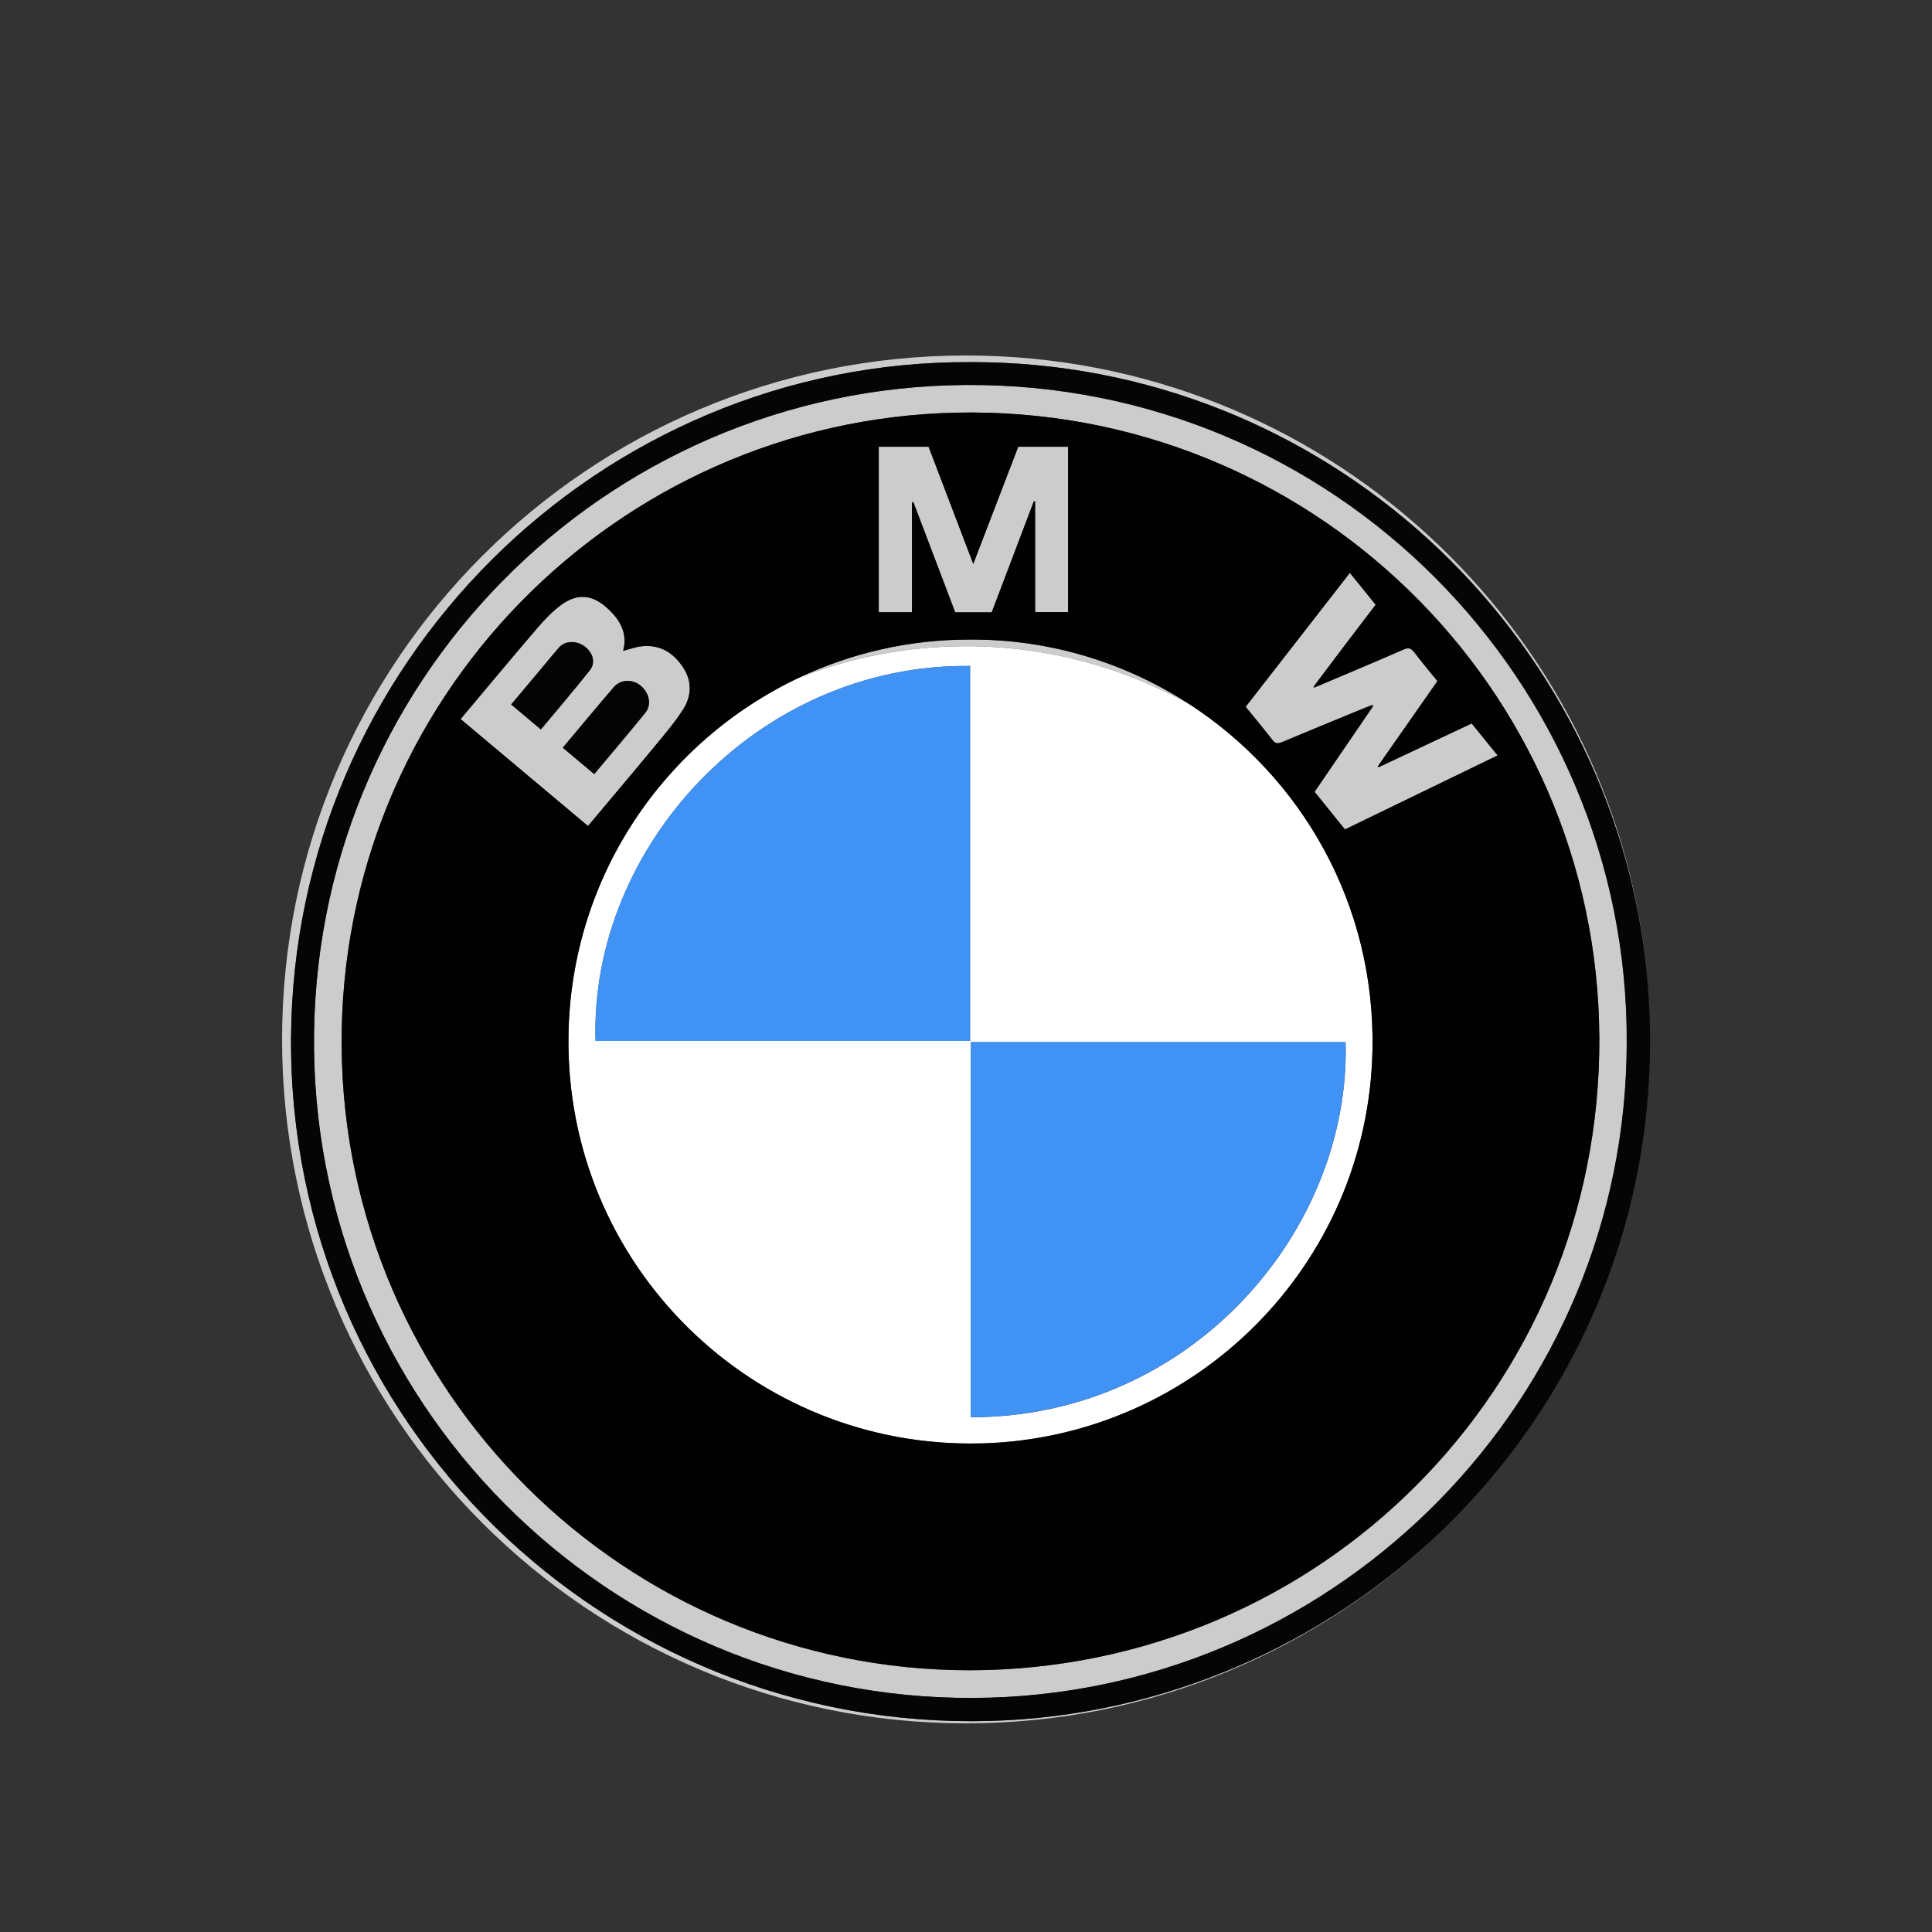
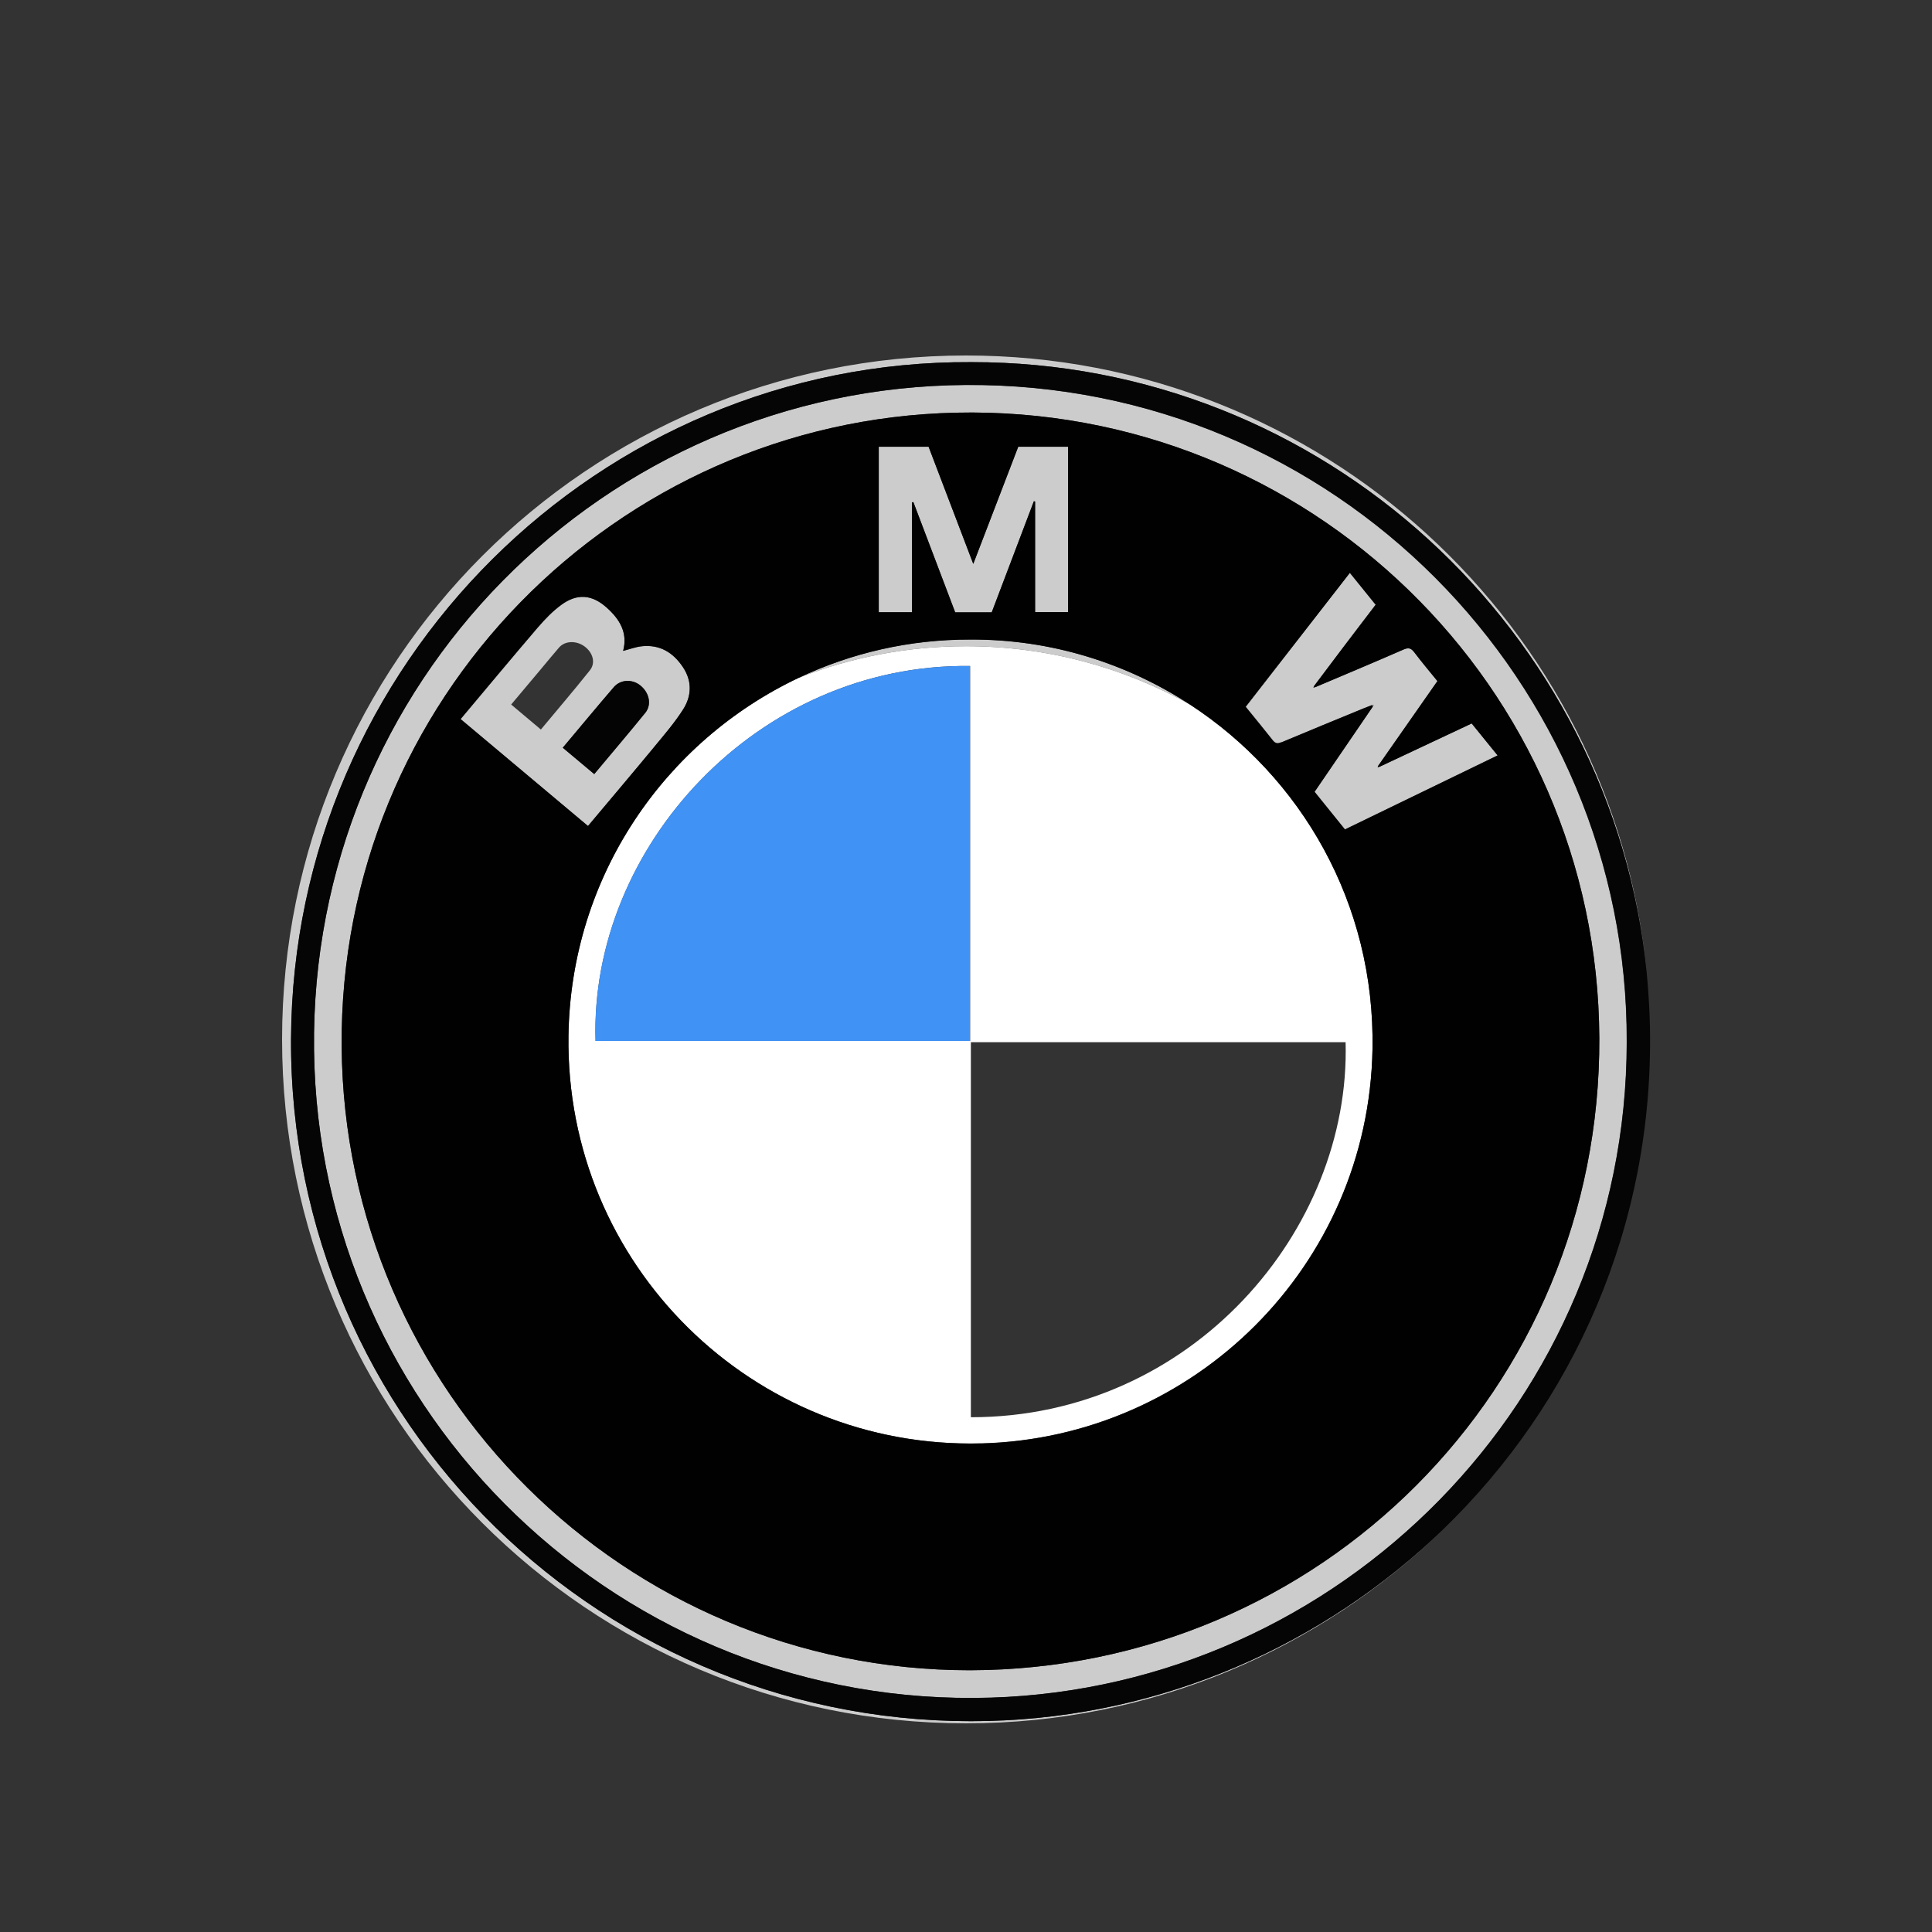
<svg xmlns="http://www.w3.org/2000/svg" id="Calque_3" data-name="Calque 3" viewBox="0 0 250 250">
  <rect x="0" y="0" width="250" height="250" fill="#333333" stroke="none" />
  <defs>
    <style>
      .cls-1 {
        fill: #010101;
      }

      .cls-2 {
        fill: #fff;
      }

      .cls-3 {
        fill: #050505;
      }

      .cls-4 {
        fill: #4092f5;
      }

      .cls-5 {
        fill: #ccc;
      }

      .cls-6 {
        fill: #040404;
      }
    </style>
  </defs>
  <path class="cls-5" d="M165.8,96.06c3.51-1.48,7.03-2.91,10.54-4.36.4-.16.8-.31,1.2-.47.04.06.08.11.12.17-2.51,3.68-5.02,7.36-7.55,11.05,1.33,1.65,2.62,3.25,3.93,4.87,6.59-3.2,13.14-6.37,19.76-9.58-1.17-1.44-2.26-2.79-3.36-4.14-.26.12-.43.21-.61.29-3.77,1.77-7.53,3.54-11.3,5.31-.09.02-.17.04-.26.06l.09-.2c2.54-3.63,5.08-7.27,7.65-10.94-1.01-1.24-2.03-2.45-2.98-3.71-.42-.55-.74-.67-1.42-.37-3.78,1.66-7.59,3.25-11.4,4.86-.08.02-.17.03-.25.05.04-.07.07-.15.11-.22,1.22-1.62,2.43-3.24,3.66-4.86,1.42-1.88,2.86-3.75,4.29-5.63-1.12-1.39-2.2-2.72-3.35-4.14-4.51,5.81-8.99,11.56-13.48,17.33,1.2,1.48,2.37,2.89,3.5,4.33.33.42.6.48,1.11.27ZM177.7,91.19s.03.03.04.05c-.02.01-.04.02-.06.04-.01-.02-.03-.04-.04-.05.02-.01.04-.04.05-.03Z" />
-   <path class="cls-5" d="M213.23,127.56c0,.06,0,.11.01.17,0-.06,0-.11-.01-.17Z" />
  <path class="cls-5" d="M37.66,134.43c.24-48.48,39.87-87.84,88.03-87.57,45.57-.04,82.96,34.84,87.39,78.97-4.36-44.81-42.12-79.83-88.08-79.83-48.88,0-88.5,39.62-88.5,88.5s39.62,88.5,88.5,88.5c23.99,0,45.76-9.55,61.7-25.06-15.44,14.92-36.22,24.17-58.73,24.75-49.64,1.28-90.56-38.71-90.31-88.26Z" />
  <path class="cls-5" d="M118.01,65c.06-.01.12-.02.18-.03,1.8,4.76,3.61,9.51,5.41,14.26h4.73c1.82-4.8,3.64-9.59,5.45-14.37.05.01.11.02.16.03v14.31h4.27v-21.4h-6.45c-1.92,5.01-3.83,9.99-5.82,15.16-1.98-5.18-3.88-10.17-5.78-15.16h-6.45v21.42h4.3v-14.22Z" />
  <path class="cls-5" d="M153.99,91.17c-8.23-5.37-18.03-8.46-28.41-8.42-7.91-.03-15.46,1.75-22.24,4.96,6.71-2.63,14.02-4.09,21.66-4.09,10.53,0,20.41,2.75,28.99,7.55Z" />
  <path class="cls-5" d="M124.99,49.82c-46.89.29-84.92,38.68-84.36,86.03.56,47.21,39.88,85.31,87.59,83.83,45.14-1.4,82.25-38.56,82.27-84.85.17-46.52-37.74-85.31-85.51-85.01ZM125.5,216.13c-44.62,0-80.95-36.08-81.29-80.71-.34-44.86,35.48-81.03,79.49-82.02,45.48-1.02,83.05,35.34,83.25,80.93.2,45.31-36.15,81.71-81.45,81.8Z" />
  <path class="cls-5" d="M84.72,96.59c1.29-1.56,2.62-3.11,3.7-4.81,1.09-1.73,1.16-3.64-.03-5.43-1.26-1.9-2.99-2.97-5.34-2.72-.8.09-1.58.39-2.41.6.63-2.39-.48-4.14-2.16-5.63-1.89-1.67-3.79-1.82-5.83-.34-1.11.81-2.1,1.82-2.99,2.87-3.36,3.93-6.67,7.9-10.05,11.93,5.53,4.65,11,9.23,16.49,13.84,2.92-3.48,5.79-6.88,8.63-10.3ZM66.15,91.16c1.32-1.58,2.61-3.11,3.89-4.63.77-.92,1.52-1.84,2.3-2.74.78-.89,2.25-.93,3.33-.12,1.06.8,1.43,2.11.66,3.07-2.05,2.58-4.2,5.08-6.34,7.66-1.3-1.1-2.55-2.14-3.84-3.23ZM79.42,88.93c.88-1.02,2.41-1.08,3.46-.22,1.16.95,1.48,2.47.61,3.55-2.15,2.65-4.37,5.25-6.59,7.91-1.38-1.16-2.71-2.28-4.07-3.41,2.22-2.64,4.38-5.25,6.59-7.82Z" />
  <path class="cls-2" d="M153.99,91.17c-8.58-4.8-18.46-7.55-28.99-7.55-7.65,0-14.95,1.46-21.66,4.09-17.26,8.17-29.49,25.64-29.78,46.32-.41,29.62,23.87,53.51,53.4,52.74,27.54-.71,50.12-22.95,50.64-51,.35-18.91-9.26-35.24-23.61-44.61ZM125.53,134.7h-48.46c-.79-25.01,20.92-48.87,48.46-48.52v48.52ZM125.63,183.39v-48.53h48.49c.67,24.28-19.88,48.54-48.49,48.53Z" />
  <path class="cls-3" d="M213.5,132.76c-.04-1.69-.13-3.37-.26-5.04,0-.06,0-.11-.01-.17-.05-.58-.1-1.15-.15-1.72-4.43-44.14-41.82-79.02-87.39-78.97-48.16-.27-87.79,39.09-88.03,87.57-.25,49.55,40.67,89.55,90.31,88.26,22.51-.58,43.28-9.83,58.73-24.75,16.85-16.27,27.35-39.3,26.8-65.18ZM128.23,219.67c-47.71,1.48-87.04-36.61-87.59-83.83-.56-47.35,37.47-85.74,84.36-86.03,47.77-.3,85.69,38.49,85.51,85.01-.02,46.29-37.14,83.45-82.27,84.85Z" />
  <path class="cls-1" d="M123.7,53.4c-44.01.99-79.83,37.16-79.49,82.02.34,44.63,36.67,80.71,81.29,80.71,45.29-.09,81.65-36.49,81.45-81.8-.2-45.59-37.77-81.95-83.25-80.93ZM174.66,74.12c1.15,1.42,2.23,2.75,3.35,4.14-1.43,1.88-2.87,3.75-4.29,5.63-1.22,1.61-2.44,3.24-3.66,4.86-.04.07-.07.15-.11.22.08-.02.17-.03.25-.05,3.8-1.61,7.61-3.21,11.4-4.86.68-.3,1-.18,1.42.37.95,1.26,1.97,2.46,2.98,3.71-2.57,3.67-5.11,7.3-7.65,10.94l-.09.2c.09-.02.17-.04.26-.06,3.77-1.77,7.53-3.54,11.3-5.31.18-.08.35-.17.61-.29,1.09,1.35,2.19,2.7,3.36,4.14-6.62,3.21-13.17,6.38-19.76,9.58-1.31-1.62-2.6-3.22-3.93-4.87,2.52-3.69,5.03-7.37,7.55-11.05-.04-.06-.08-.11-.12-.17-.4.16-.8.31-1.2.47-3.52,1.45-7.04,2.89-10.54,4.36-.5.21-.78.15-1.11-.27-1.13-1.44-2.3-2.85-3.5-4.33,4.49-5.77,8.96-11.53,13.48-17.33ZM126.96,186.78c-29.54.76-53.82-23.12-53.4-52.74.29-20.68,12.52-38.15,29.78-46.32,6.78-3.21,14.33-4.98,22.24-4.96,10.38-.05,20.17,3.04,28.41,8.42,14.36,9.37,23.96,25.69,23.61,44.61-.52,28.05-23.1,50.29-50.64,51ZM113.71,57.81h6.45c1.9,4.99,3.81,9.98,5.78,15.16,1.98-5.17,3.9-10.16,5.82-15.16h6.45v21.4h-4.27v-14.31c-.05-.01-.11-.02-.16-.03-1.81,4.78-3.63,9.57-5.45,14.37h-4.73c-1.8-4.75-3.61-9.51-5.41-14.26-.06.01-.12.02-.18.03v14.22h-4.3v-21.42ZM69.65,81.12c.9-1.05,1.89-2.06,2.99-2.87,2.04-1.49,3.95-1.33,5.83.34,1.68,1.49,2.8,3.25,2.16,5.63.84-.22,1.61-.52,2.41-.6,2.35-.25,4.08.82,5.34,2.72,1.19,1.79,1.12,3.7.03,5.43-1.08,1.7-2.41,3.25-3.7,4.81-2.83,3.43-5.71,6.82-8.63,10.3-5.49-4.61-10.95-9.2-16.49-13.84,3.38-4.03,6.69-8,10.05-11.93Z" />
  <path class="cls-4" d="M77.06,134.7h48.46v-48.52c-27.55-.35-49.25,23.5-48.46,48.52Z" />
-   <path class="cls-4" d="M174.12,134.85h-48.49v48.53c28.61,0,49.15-24.25,48.49-48.53Z" />
  <path class="cls-1" d="M177.74,91.24s-.02-.05-.04-.05c-.02,0-.04.02-.05.03.01.02.03.04.04.05.02-.01.04-.02.06-.04Z" />
  <path class="cls-6" d="M83.48,92.26c.87-1.07.55-2.59-.61-3.55-1.05-.86-2.58-.81-3.46.22-2.21,2.57-4.37,5.18-6.59,7.82,1.35,1.14,2.69,2.26,4.07,3.41,2.22-2.66,4.44-5.26,6.59-7.91Z" />
-   <path class="cls-6" d="M75.67,83.66c-1.08-.81-2.55-.77-3.33.12-.79.9-1.54,1.83-2.3,2.74-1.28,1.53-2.56,3.05-3.89,4.63,1.3,1.09,2.54,2.13,3.84,3.23,2.14-2.57,4.29-5.08,6.34-7.66.77-.96.4-2.27-.66-3.07Z" />
</svg>